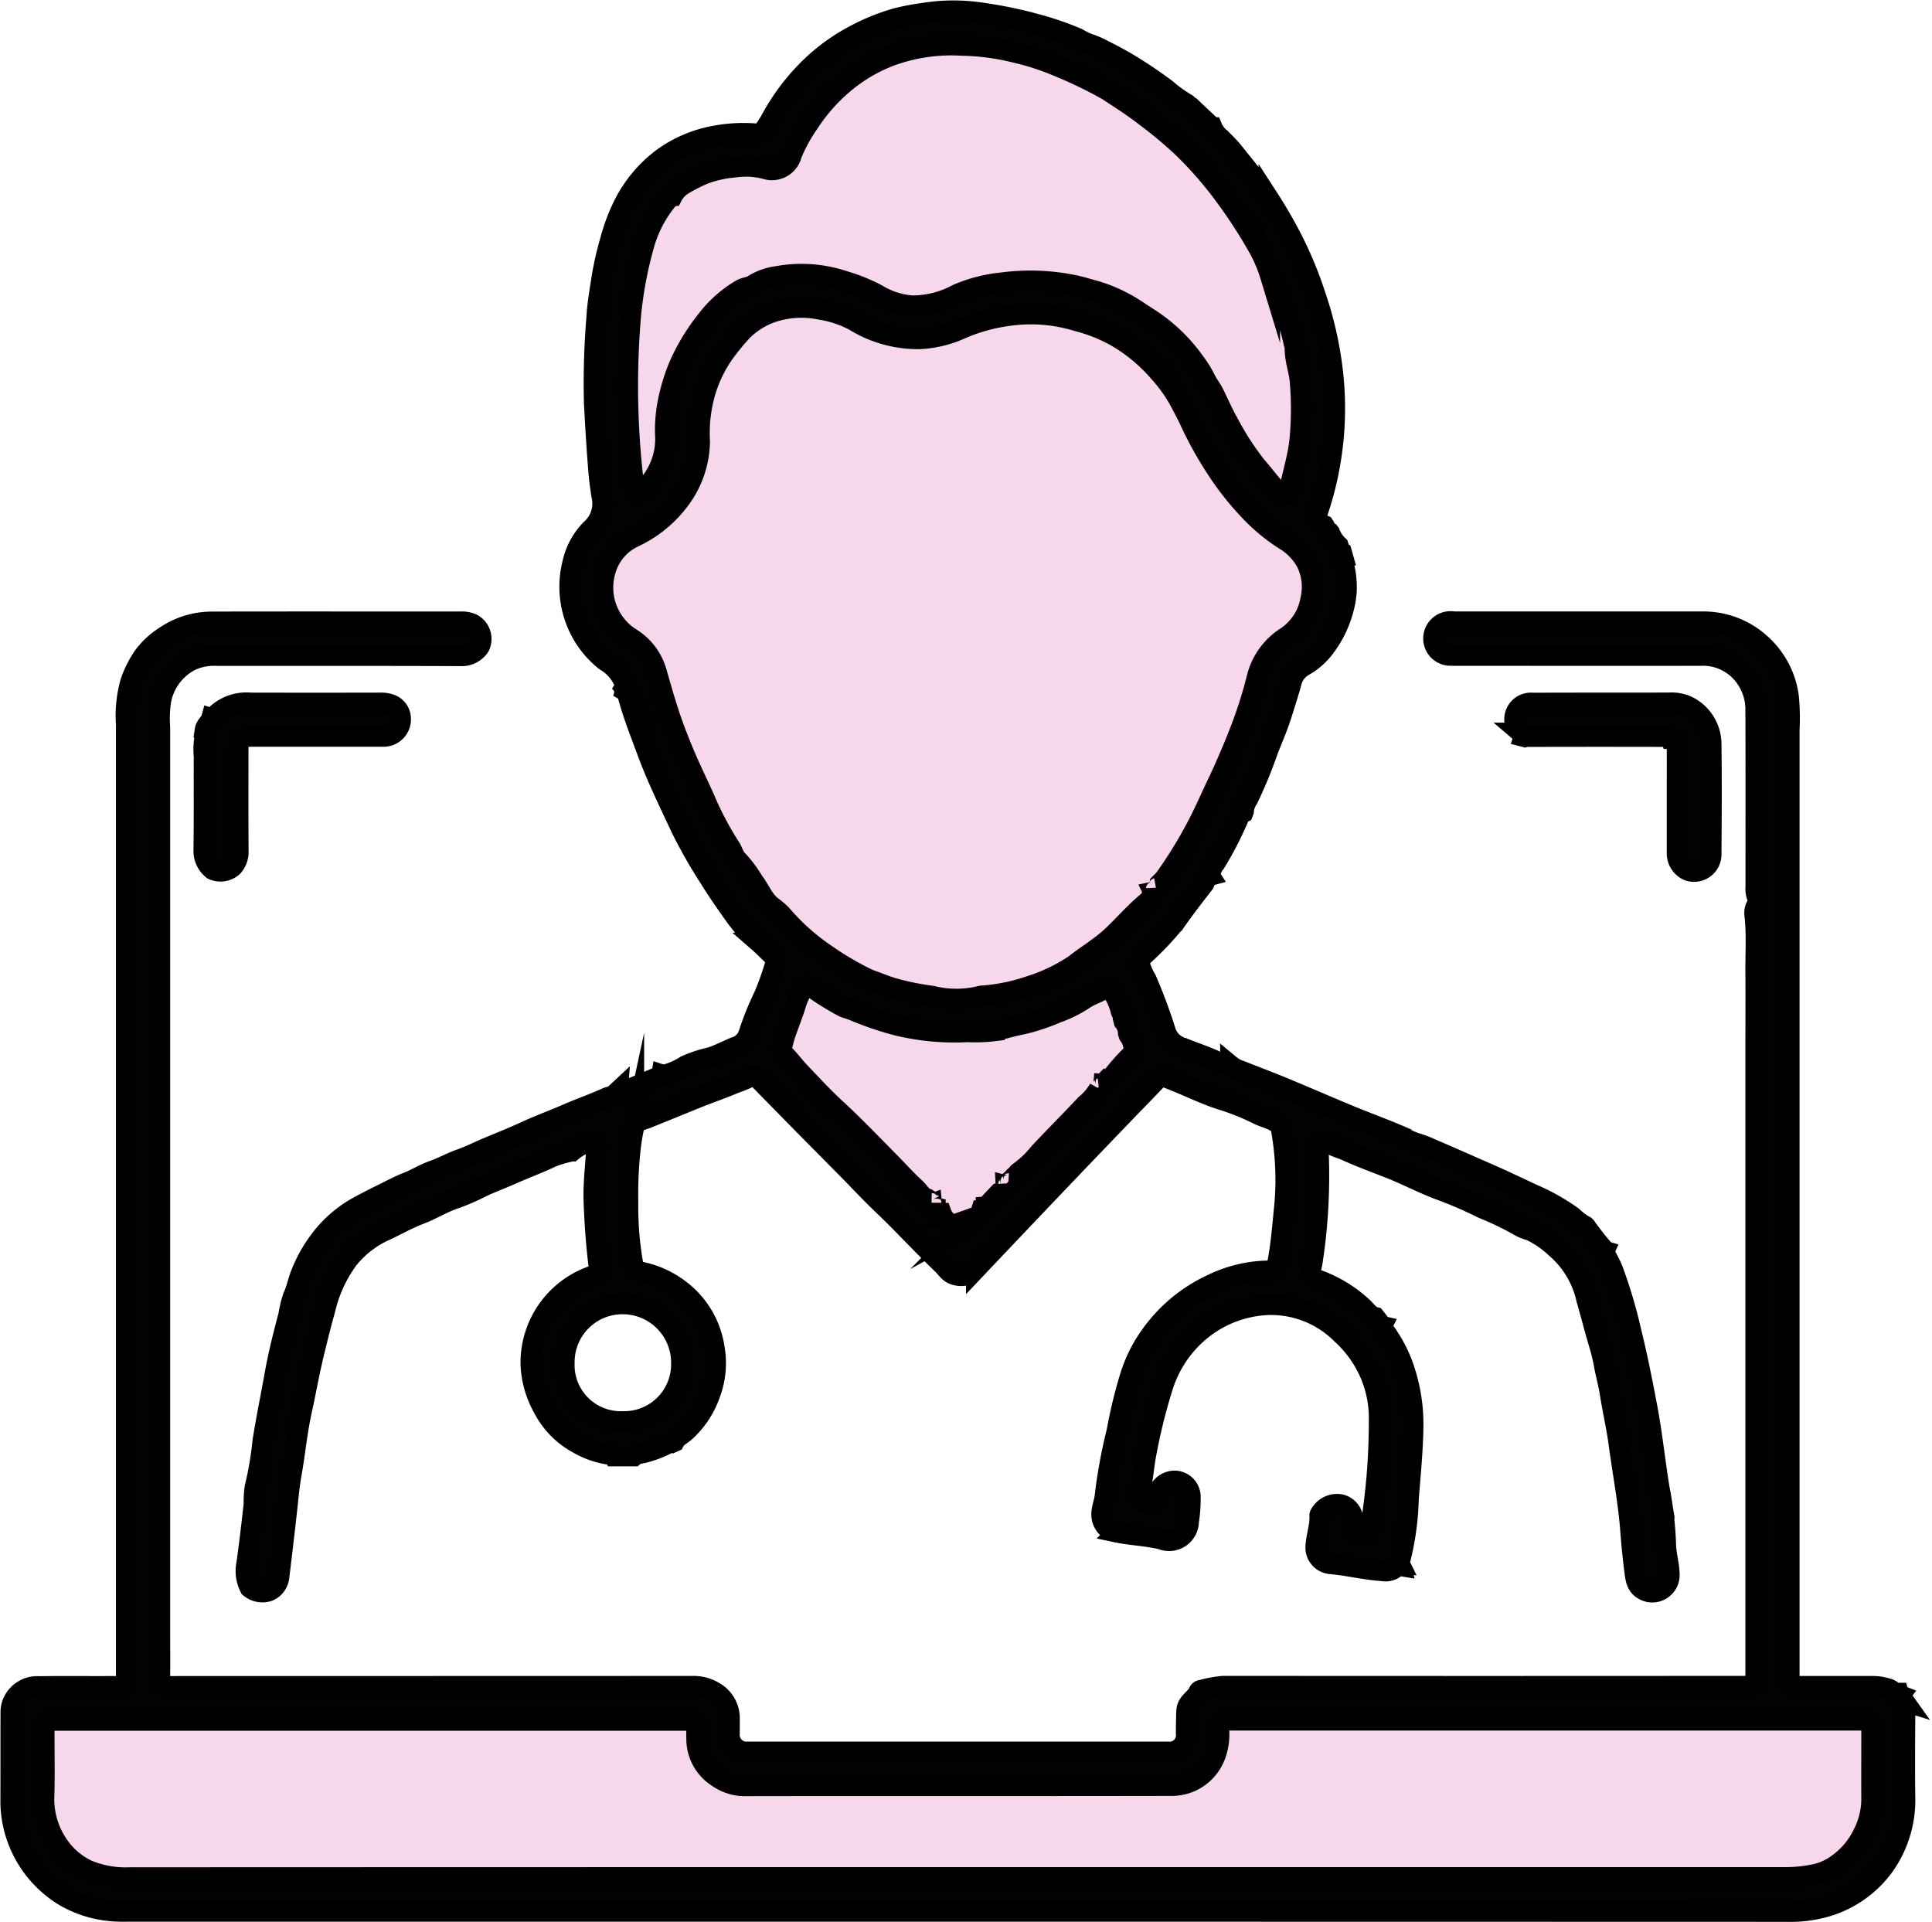
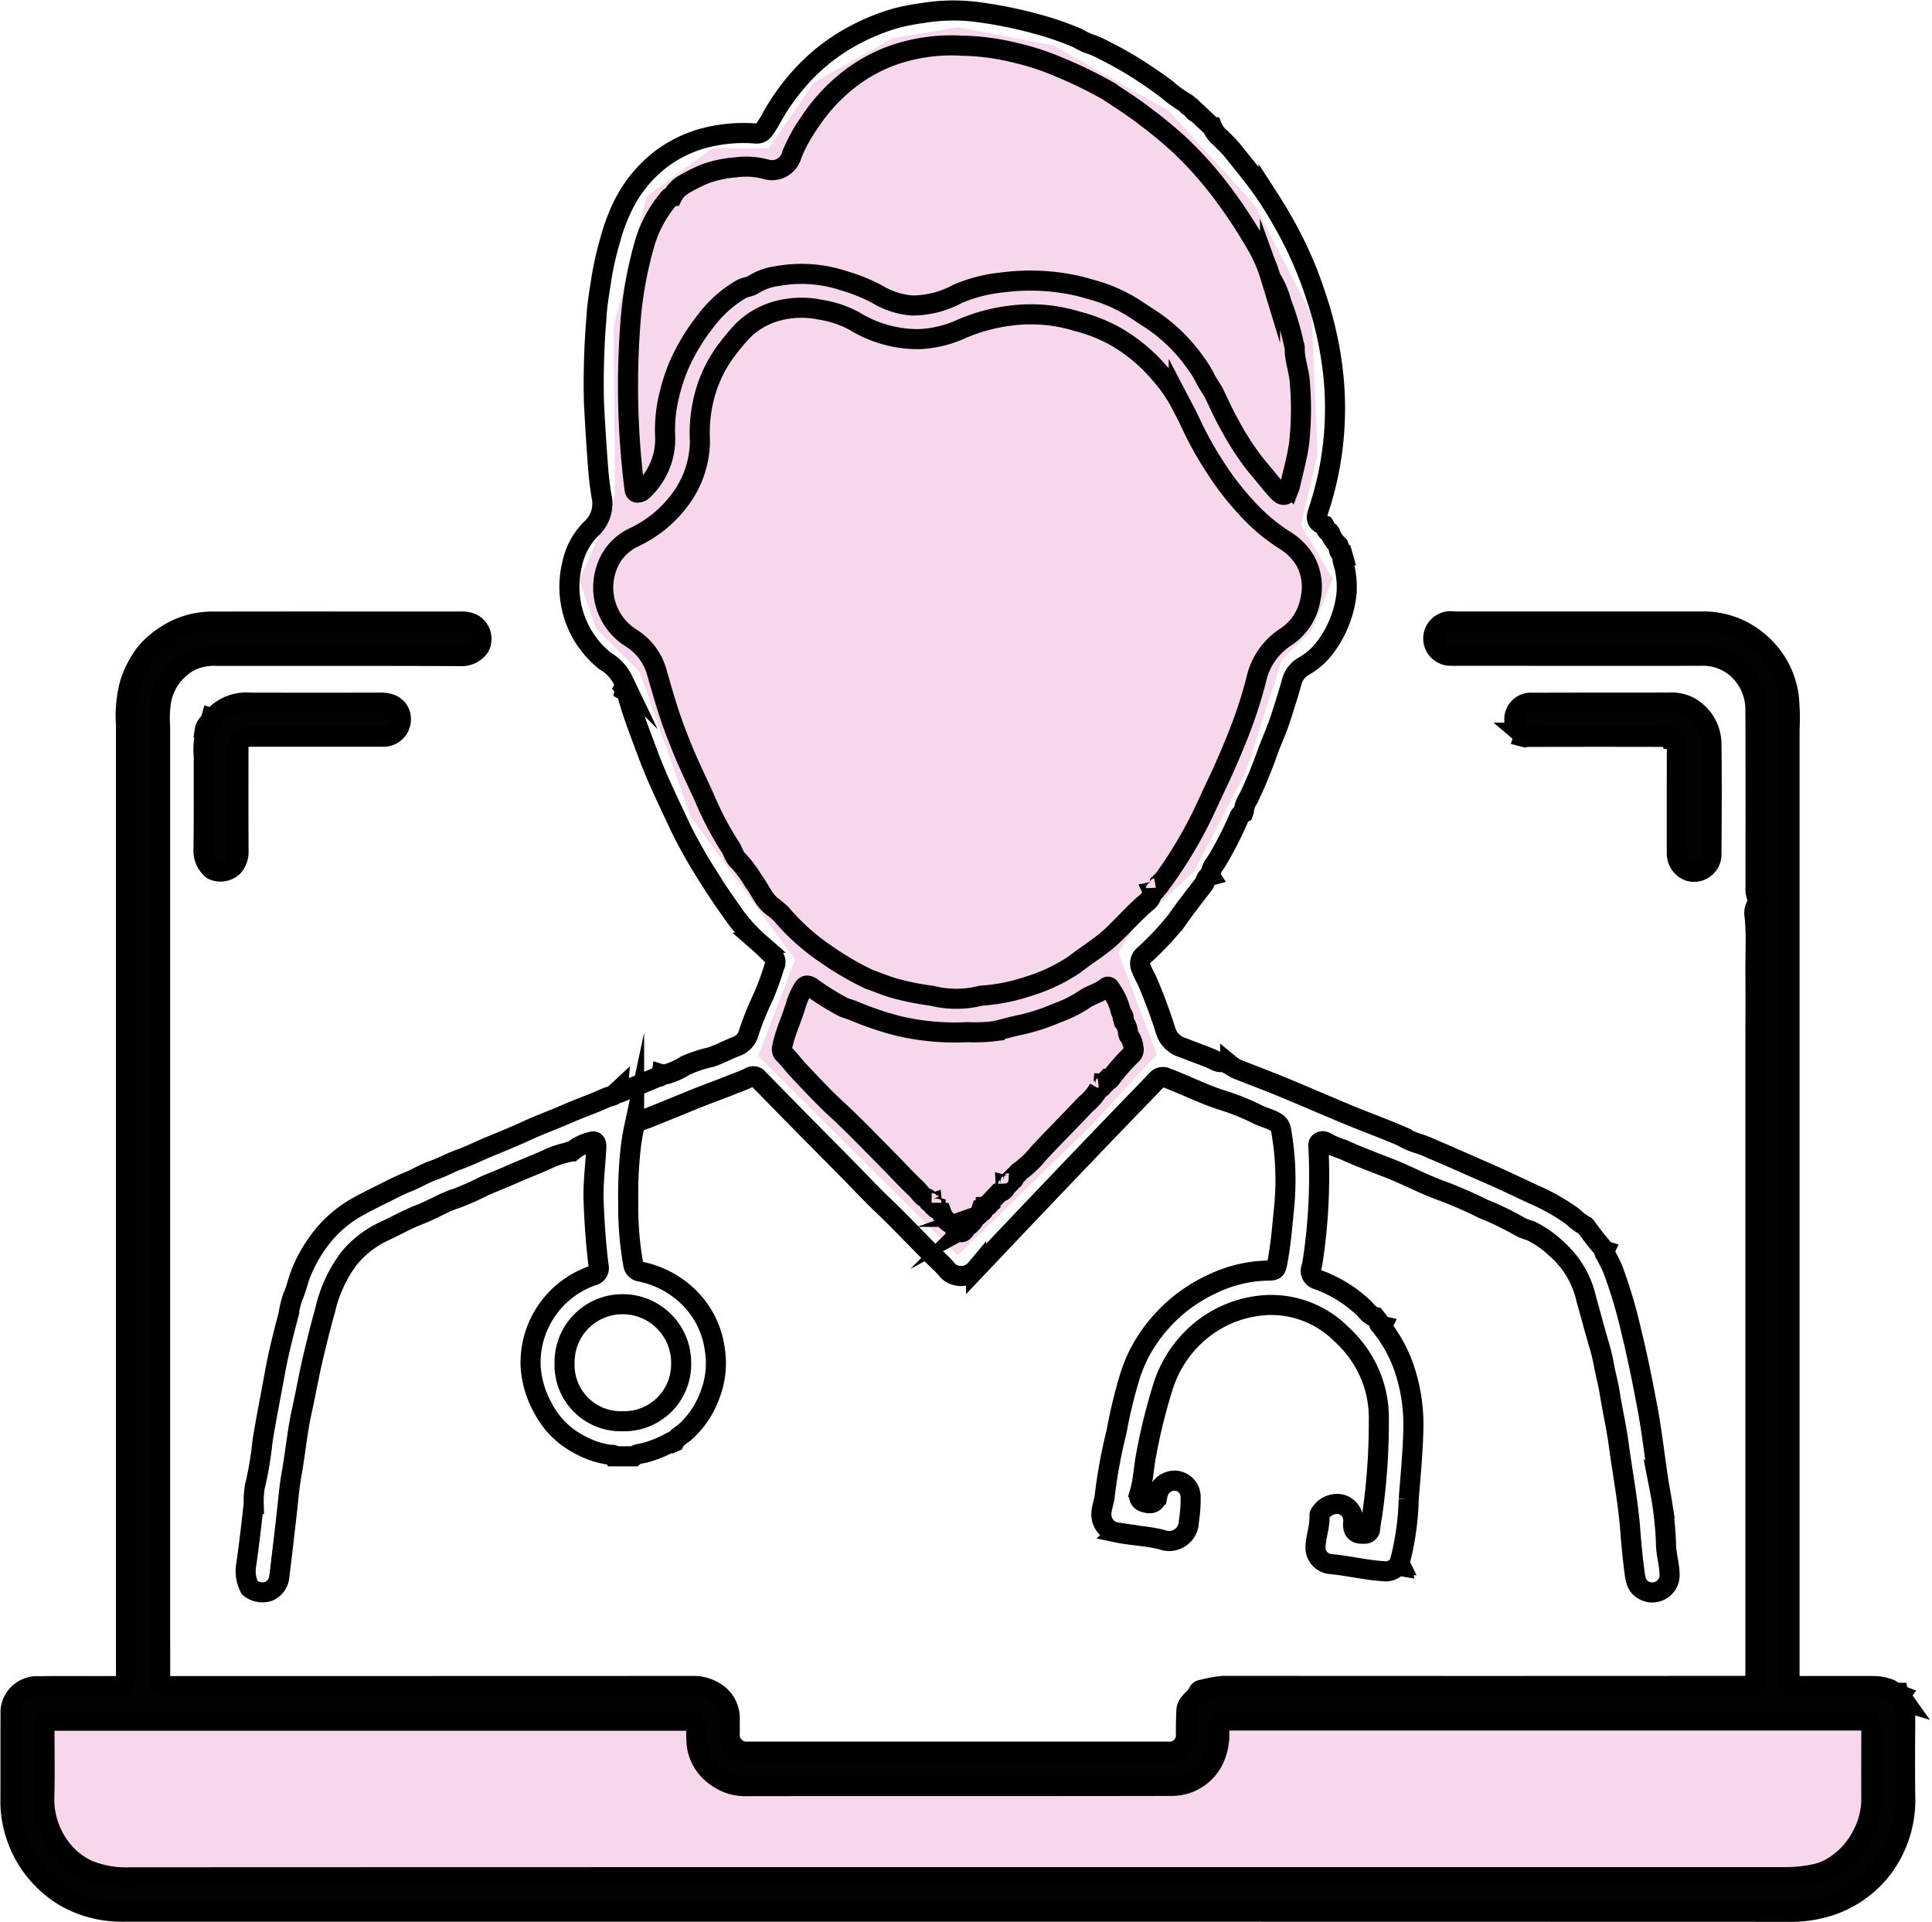
<svg xmlns="http://www.w3.org/2000/svg" width="96.245" height="95.756" viewBox="0 0 96.245 95.756">
  <g transform="translate(0 0)">
    <path d="M1.347,81.744H35.208v1.871l1.218,1.129h22.52l1.318-1.5V81.482l33.718.188-.22,4.925-1,3.262-3.669,1.255h-74.3L4.527,90.954,1.517,88.6Z" transform="translate(0.055 3.315)" fill="#f7d7ec" />
    <path d="M46.588,62.473l-9.955-9.931,1.849-4.794-5.206-7.124-2.535-7.192L28.55,31.24l-.821-2.4,1.206-2.671.574-1.581-.069-8.35,1.644-6.507,3.288-2.4h2.786l2.282-3.288,3.9-2.192,3.243-.548,4.771.905,5.754,3.273,4.246,4.657,2.855,5.48.3,6.917L63.677,26.1l1.586,2.67-1.05,2.6-1.484,1.439-1.782,5.548-2.6,5.009-3,2.8L54.579,47.4,56.5,52.473l-3.219,3.493Z" transform="translate(1.128 0.053)" fill="#f7d7ec" />
    <g transform="translate(0 0)">
      <g>
-         <path d="M32.473,53.5a.057.057,0,0,0,.05-.007.546.546,0,0,0,.329-.047,3.376,3.376,0,0,0,.809-.385,6.2,6.2,0,0,1,1.256-.416c.415-.138.8-.341,1.205-.509a1.03,1.03,0,0,0,.65-.557,15.156,15.156,0,0,1,.794-1.99,14.075,14.075,0,0,0,.528-1.463.455.455,0,0,0-.113-.576c-.219-.2-.416-.413-.64-.608a8.069,8.069,0,0,1-1.264-1.4c-.414-.587-.83-1.175-1.207-1.791a25.3,25.3,0,0,1-1.427-2.5c-.572-1.231-1.176-2.447-1.651-3.724-.338-.913-.7-1.818-.964-2.755-.036-.126-.039-.283-.176-.366a.183.183,0,0,0-.033-.161c.083-.138-.011-.251-.055-.369a2.24,2.24,0,0,0-.9-.972,4.732,4.732,0,0,1-1.632-4.86,3.483,3.483,0,0,1,.914-1.7,1.693,1.693,0,0,0,.536-1.672c-.063-.4-.119-.808-.151-1.212-.093-1.125-.158-2.252-.22-3.379a39.437,39.437,0,0,1,.124-4.295c.035-.672.158-1.337.259-2a15.432,15.432,0,0,1,.416-1.821,9.382,9.382,0,0,1,.6-1.647,6.624,6.624,0,0,1,1.907-2.388A6.315,6.315,0,0,1,34.447,6.9a7.718,7.718,0,0,1,2.7-.273.441.441,0,0,0,.45-.2,5.06,5.06,0,0,0,.353-.563,10.743,10.743,0,0,1,1.969-2.575,9.58,9.58,0,0,1,1.987-1.463A10.54,10.54,0,0,1,44.139.89,10.966,10.966,0,0,1,45.477.63,9.275,9.275,0,0,1,48.366.6a21.551,21.551,0,0,1,2.691.545,15.685,15.685,0,0,1,2.139.728,4.249,4.249,0,0,0,.493.253,4.682,4.682,0,0,1,.848.364c.515.255,1.018.533,1.506.838q.815.509,1.582,1.083a6.494,6.494,0,0,0,1.017.73l.012.011c.028.11.118.143.212.171.021.02.041.041.06.06a.317.317,0,0,0,.234.221l.758.716a1.35,1.35,0,0,0,.418.542c.2.208.416.409.6.635.61.769,1.244,1.516,1.782,2.345a23.414,23.414,0,0,1,1.277,2.23,19.226,19.226,0,0,1,1.062,2.606,18.024,18.024,0,0,1,.8,3.308,16.111,16.111,0,0,1-.682,7.505c-.123.351-.04.514.309.653l.037.057c.054.126.095.262.246.312l.014.018a1.628,1.628,0,0,0,.419.62c.011.033.022.067.032.1a.225.225,0,0,0,.152.3c.009.031.018.062.027.094a.728.728,0,0,0,.053.441,4.512,4.512,0,0,1,.144,1.351,4.71,4.71,0,0,1-.191,1.031,5.4,5.4,0,0,1-.887,1.766,3.4,3.4,0,0,1-1.063.935,1.258,1.258,0,0,0-.584.731c-.1.382-.221.759-.337,1.135-.107.342-.213.685-.335,1.022-.162.451-.359.89-.525,1.337a22.6,22.6,0,0,1-.982,2.376,1.3,1.3,0,0,0-.22.619l-.031.081a.442.442,0,0,0-.219.251,17.3,17.3,0,0,1-1.162,2.251,1.139,1.139,0,0,0-.259.6.022.022,0,0,0-.012.033c-.219.059-.21.287-.317.428-.462.6-.935,1.2-1.369,1.826A14.64,14.64,0,0,1,56.49,47.58a.546.546,0,0,0-.148.56,3.711,3.711,0,0,0,.3.642,26.494,26.494,0,0,1,.958,2.575,1.241,1.241,0,0,0,.853.814c.515.212,1.047.383,1.558.612a.566.566,0,0,0,.43.094c.146-.01.231.127.363.149a1.5,1.5,0,0,0,.51.277c.69.276,1.387.534,2.074.818,1.082.447,2.155.915,3.237,1.365.9.375,1.817.706,2.713,1.092a4.369,4.369,0,0,0,.713.33,5.006,5.006,0,0,1,.791.3c.653.273,1.3.563,1.946.847.471.207.944.409,1.412.622.57.259,1.135.53,1.7.792a10.524,10.524,0,0,1,1.959,1.106,2.964,2.964,0,0,0,.631.47c.014.015.028.028.043.043a13.907,13.907,0,0,0,.91,1.155.025.025,0,0,0,.014.036c-.046.1.03.157.067.231.118.236.251.467.348.712a24.033,24.033,0,0,1,.905,3.043c.316,1.268.569,2.55.811,3.835.254,1.35.39,2.715.615,4.068a17.326,17.326,0,0,1,.311,2.683c0,.536.175,1.049.18,1.582a.862.862,0,0,1-1.26.776c-.4-.2-.442-.566-.489-.923-.088-.673-.155-1.351-.206-2.028-.109-1.466-.391-2.909-.585-4.363-.112-.843-.31-1.674-.44-2.516-.074-.478-.212-.941-.293-1.417a9.365,9.365,0,0,0-.263-1.066c-.213-.724-.4-1.456-.609-2.18a4.681,4.681,0,0,0-1.511-2.547,5.051,5.051,0,0,0-1.277-.884,2.335,2.335,0,0,1-.54-.212,14.714,14.714,0,0,0-1.815-.877,21.189,21.189,0,0,0-2.228-.96c-.828-.313-1.609-.731-2.434-1.054-.769-.3-1.549-.586-2.3-.935a6.258,6.258,0,0,1-.725-.287c-.129-.08-.271-.179-.419-.106s-.1.252-.094.388a28.293,28.293,0,0,1-.286,5.534,2.767,2.767,0,0,1-.068.335.45.45,0,0,0,.315.613A6.558,6.558,0,0,1,67.4,65.084c.2.178.338.43.622.5l.173.222a.225.225,0,0,0,.175.226c-.034.068.022.1.054.146a6.959,6.959,0,0,1,1,1.826,8.741,8.741,0,0,1,.507,3.06c-.02,1.2-.14,2.4-.233,3.595a13.682,13.682,0,0,1-.459,3.189c-.007.025.03.065.047.1a.039.039,0,0,0-.014.043.234.234,0,0,0-.206.068.771.771,0,0,1-.654.186c-.88-.055-1.74-.275-2.618-.352a.827.827,0,0,1-.742-.8c.009-.553.232-1.078.2-1.635a.109.109,0,0,1,.019-.052.976.976,0,0,1,1.058-.486.829.829,0,0,1,.6.923c-.025.42.144.567.57.536a.258.258,0,0,0,.279-.257c.018-.206.054-.412.091-.613a32.24,32.24,0,0,0,.34-4.727,5.559,5.559,0,0,0-.424-2.306,5.746,5.746,0,0,0-1.43-2.025,4.96,4.96,0,0,0-3.644-1.464,5.646,5.646,0,0,0-3.232,1.165,5.879,5.879,0,0,0-2.029,2.928,28.2,28.2,0,0,0-.82,3.309c-.135.665-.15,1.349-.349,2a.324.324,0,0,0,.241.42c.382.137.59.021.667-.375a.865.865,0,0,1,.932-.692.809.809,0,0,1,.713.814,7.352,7.352,0,0,1-.088,1.22.984.984,0,0,1-1.345.9c-.738-.187-1.5-.2-2.242-.356a.9.9,0,0,1-.772-.9c0-.338.153-.646.174-.978a25.811,25.811,0,0,1,.585-3.157,24.309,24.309,0,0,1,.65-2.7,7.248,7.248,0,0,1,.736-1.645,7.968,7.968,0,0,1,1.794-2.027,7.888,7.888,0,0,1,1.613-.986,6.6,6.6,0,0,1,2.739-.653c.39-.006.41-.045.483-.433.161-.849.231-1.707.315-2.564a14.124,14.124,0,0,0-.139-4.017.54.54,0,0,0-.3-.4c-.285-.169-.608-.227-.9-.383a11.885,11.885,0,0,0-1.841-.728c-.906-.3-1.759-.738-2.654-1.071a.4.4,0,0,0-.5.1c-.5.529-1.009,1.047-1.514,1.571q-1.638,1.7-3.273,3.412-2.109,2.212-4.21,4.431a.977.977,0,0,1-1.1.287c-.268-.088-.4-.335-.59-.516C45.442,62,44.5,60.96,43.479,59.992c-.536-.51-1.046-1.056-1.566-1.586-.751-.765-1.508-1.524-2.26-2.286q-1.186-1.205-2.368-2.414a.3.3,0,0,0-.4-.067,7.366,7.366,0,0,1-.757.312c-.677.285-1.375.521-2.054.8-.782.319-1.563.64-2.349.952-.226.09-.548.135-.616.443a10.885,10.885,0,0,0-.185,1.174,21.282,21.282,0,0,0-.106,2.588,16.233,16.233,0,0,0,.245,3.028.419.419,0,0,0,.367.391,4.742,4.742,0,0,1,1.947.881,4.469,4.469,0,0,1,1.747,2.95,4.368,4.368,0,0,1-.24,2.322,4.551,4.551,0,0,1-1.253,1.851c-.176.149-.4.251-.513.471l-.078.035c-.025-.011-.059-.04-.072-.031a5.627,5.627,0,0,1-1.295.533c-.188.06-.407.045-.57.185l-.969,0c-.047-.107-.147-.065-.223-.073a4.406,4.406,0,0,1-1.615-.561,4.194,4.194,0,0,1-1.715-1.749A4.847,4.847,0,0,1,25.953,68a4.59,4.59,0,0,1,3.081-4.472.385.385,0,0,0,.307-.483c-.133-1.073-.209-2.15-.248-3.23-.032-.894.09-1.78.133-2.669.009-.185-.025-.37-.25-.287a2.2,2.2,0,0,0-.939.462.265.265,0,0,0-.188.05,5.62,5.62,0,0,0-.847.258c-.654.314-1.335.563-2,.859-.449.2-.907.375-1.358.572a13.072,13.072,0,0,1-1.379.613c-.642.2-1.2.565-1.82.8s-1.191.567-1.79.843a4.923,4.923,0,0,0-1.769,1.38,6.794,6.794,0,0,0-1.162,2.531c-.206.724-.385,1.457-.563,2.19-.228.938-.392,1.888-.6,2.83-.232,1.045-.327,2.116-.516,3.171-.106.586-.156,1.2-.223,1.8-.122,1.1-.253,2.2-.386,3.3a.881.881,0,0,1-.532.733.989.989,0,0,1-.943-.178,1.8,1.8,0,0,1-.169-1.176c.143-.994.255-1.992.368-2.99a4.839,4.839,0,0,1,.051-.849,16.834,16.834,0,0,0,.388-2.292c.182-1.129.41-2.249.612-3.374.175-.973.42-1.935.674-2.891a5.6,5.6,0,0,1,.222-.922c.186-.4.258-.829.429-1.232a7.159,7.159,0,0,1,.836-1.5,6.027,6.027,0,0,1,1.872-1.7c.418-.235.842-.452,1.271-.662s.846-.44,1.288-.612.85-.434,1.306-.593.866-.394,1.319-.555c.5-.176.969-.419,1.458-.62.629-.259,1.26-.515,1.877-.8.651-.3,1.322-.541,1.975-.827s1.339-.522,1.993-.82c.168-.077.4-.067.507-.262l.06-.056c-.005.062.03.095.083.074.617-.25,1.234-.5,1.847-.761.083-.036.219-.026.24-.163m17.275,5.424c.1.007.128-.04.1-.13l.059-.058c.1.03.143-.006.114-.11.06-.108.214-.126.248-.259a4.922,4.922,0,0,0,1.007-.953c.764-.82,1.561-1.608,2.325-2.427a2.7,2.7,0,0,0,.661-.782l-.012-.016.015.014a.254.254,0,0,0,.223-.231c.1.007.128-.041.1-.13l.055-.057c.134.048.193-.063.248-.138a9.445,9.445,0,0,1,1.008-1.14.359.359,0,0,0,.086-.346,1.22,1.22,0,0,0-.234-.606c-.011-.035-.024-.071-.036-.106a.951.951,0,0,0-.211-.575l-.028-.105c.084-.19-.121-.3-.135-.465a3.223,3.223,0,0,0-.5-1.06c-.033-.072-.111-.16-.205-.082-.333.279-.77.367-1.118.613a6.024,6.024,0,0,1-1.34.664,10,10,0,0,1-1.756.58c-.453.084-.895.225-1.346.325a8.023,8.023,0,0,1-1.36.051,12.236,12.236,0,0,1-3.429-.306,15.662,15.662,0,0,1-2.249-.76c-.167-.068-.341-.112-.508-.18a13.5,13.5,0,0,1-1.6-1c-.219-.127-.3-.079-.406.085a3.572,3.572,0,0,0-.359.82c-.2.663-.5,1.294-.655,1.97-.039.165-.081.318.053.449.292.284.53.618.809.91.594.62,1.174,1.254,1.808,1.836.479.439.944.9,1.4,1.358.43.44.866.878,1.3,1.321s.823.874,1.264,1.28c.187.171.3.432.571.508l.012.008c.022.106.063.195.19.2a.022.022,0,0,0,.029.021.24.24,0,0,0,.185.211l0,.008c0,.052.023.067.07.044l.222.224a.974.974,0,0,0,.569.584l.044.056c-.01.1.036.133.13.108l.1.119c.139.163.265.112.392-.16l0,0a1.022,1.022,0,0,0,.453-.5l.015-.014a.4.4,0,0,0,.247-.253h0c.164.033.138-.129.2-.2l.055-.053a.184.184,0,0,0,.174-.176l.493-.521c.169-.068.336-.137.325-.365h0c.087.023.133-.005.128-.1l-.012-.011Zm7.359-14.7c.127-.023.162-.118.179-.227l.05-.05c.018,0,.045,0,.052-.008a22.021,22.021,0,0,0,1.723-2.754c.358-.669.658-1.367.984-2.051.41-.858.785-1.725,1.133-2.608a22.1,22.1,0,0,0,.887-2.746,3.378,3.378,0,0,1,1.424-2.046,2.812,2.812,0,0,0,1.264-1.91,2.734,2.734,0,0,0-.229-1.855,2.985,2.985,0,0,0-1.084-1.1,9.309,9.309,0,0,1-1.833-1.549A14.194,14.194,0,0,1,60.085,23.3,17.941,17.941,0,0,1,58.807,21c-.174-.376-.374-.74-.565-1.106a7.771,7.771,0,0,0-1-1.378,8.349,8.349,0,0,0-2.076-1.734,7.914,7.914,0,0,0-1.991-.8,7.819,7.819,0,0,0-3.233-.289,8.864,8.864,0,0,0-2.542.679,5.646,5.646,0,0,1-2.08.5,6.036,6.036,0,0,1-3.238-.9,5.313,5.313,0,0,0-1.708-.568,4.615,4.615,0,0,0-2.409.149,3.917,3.917,0,0,0-1.422.883,11.877,11.877,0,0,0-.844,1.007,6.609,6.609,0,0,0-1.018,2.023,7.27,7.27,0,0,0-.291,2.5,4.959,4.959,0,0,1-1.035,2.961,6.032,6.032,0,0,1-2.266,1.824,2.6,2.6,0,0,0-1.356,1.532A2.966,2.966,0,0,0,30.9,31.722a2.955,2.955,0,0,1,1.319,1.667c.237.826.469,1.653.749,2.465.173.5.368.992.567,1.48.33.805.715,1.587,1.075,2.38a15.859,15.859,0,0,0,1.284,2.45c.156.228.2.515.42.7a6.249,6.249,0,0,1,.753,1.018c.327.42.5.954.957,1.278a3.825,3.825,0,0,1,.431.369,10.884,10.884,0,0,0,2.2,1.971,15,15,0,0,0,2.154,1.26c.437.148.861.34,1.305.459a13.578,13.578,0,0,0,1.834.365,5.009,5.009,0,0,0,2.426,0,.376.376,0,0,1,.085-.01A9.376,9.376,0,0,0,50.79,49.1a8.575,8.575,0,0,0,2.258-1.075c.615-.484,1.295-.881,1.871-1.421s1.106-1.16,1.723-1.676a.8.8,0,0,0,.287-.492.022.022,0,0,0,.017-.031c.1-.025.171-.069.16-.186M33.019,9.764c-.125.014-.188.114-.257.2a6.1,6.1,0,0,0-1.146,2.21,19.493,19.493,0,0,0-.7,4.027,41.019,41.019,0,0,0,.2,8.023c.014.11.016.267.131.293a.393.393,0,0,0,.328-.14,3.506,3.506,0,0,0,1.085-2.588,7.176,7.176,0,0,1,.183-2.053,9.573,9.573,0,0,1,.475-1.5,10.2,10.2,0,0,1,1.377-2.291,5.967,5.967,0,0,1,1.743-1.556c.2-.111.442-.117.619-.238a2.969,2.969,0,0,1,1.179-.417,6.686,6.686,0,0,1,3.333.234,8.739,8.739,0,0,1,1.645.664,3.945,3.945,0,0,0,1.722.564,4.709,4.709,0,0,0,2.281-.575,7.542,7.542,0,0,1,2.217-.57,10.742,10.742,0,0,1,3.641.138c.336.071.658.177.987.264a7.375,7.375,0,0,1,1.465.6c.444.227.844.533,1.265.792A8.311,8.311,0,0,1,59.039,18a5.367,5.367,0,0,1,.546.88c.12.24.3.465.424.716.262.534.5,1.084.8,1.6a13.435,13.435,0,0,0,1.328,2.022c.333.385.642.791.981,1.169s.487.323.657-.181a.2.2,0,0,0,.008-.027c.156-.708.362-1.409.457-2.126a16.017,16.017,0,0,0,.036-3.014C64.241,18.448,64,17.9,64.02,17.3a.641.641,0,0,0-.04-.164,13.68,13.68,0,0,0-.623-2.084,4.267,4.267,0,0,0-.519-1.209l-.048-.132a7.107,7.107,0,0,0-.7-1.578,24.389,24.389,0,0,0-1.51-2.316,18.83,18.83,0,0,0-2.252-2.577A22.084,22.084,0,0,0,56.593,5.8c-.612-.477-1.259-.89-1.9-1.309a21.458,21.458,0,0,0-2.4-1.166,12.883,12.883,0,0,0-2.178-.714,11.842,11.842,0,0,0-2.663-.355,8.838,8.838,0,0,0-3.55.512,8,8,0,0,0-2.35,1.384A8.846,8.846,0,0,0,39.834,6.1a7.881,7.881,0,0,0-.866,1.581,1.02,1.02,0,0,1-1.3.727,3.816,3.816,0,0,0-1.5-.092,5.725,5.725,0,0,0-1.548.333,8.623,8.623,0,0,0-1.08.548,1.453,1.453,0,0,0-.528.566m-2.45,55.184a2.885,2.885,0,0,0-2.923,2.92,2.8,2.8,0,0,0,2.891,2.909,2.836,2.836,0,0,0,2.916-2.867,2.914,2.914,0,0,0-2.884-2.962" transform="translate(0.479 0.021)" fill="#020202" />
        <path d="M32.473,53.5a.057.057,0,0,0,.05-.007.546.546,0,0,0,.329-.047,3.376,3.376,0,0,0,.809-.385,6.2,6.2,0,0,1,1.256-.416c.415-.138.8-.341,1.205-.509a1.03,1.03,0,0,0,.65-.557,15.156,15.156,0,0,1,.794-1.99,14.075,14.075,0,0,0,.528-1.463.455.455,0,0,0-.113-.576c-.219-.2-.416-.413-.64-.608a8.069,8.069,0,0,1-1.264-1.4c-.414-.587-.83-1.175-1.207-1.791a25.3,25.3,0,0,1-1.427-2.5c-.572-1.231-1.176-2.447-1.651-3.724-.338-.913-.7-1.818-.964-2.755-.036-.126-.039-.283-.176-.366a.183.183,0,0,0-.033-.161c.083-.138-.011-.251-.055-.369a2.24,2.24,0,0,0-.9-.972,4.732,4.732,0,0,1-1.632-4.86,3.483,3.483,0,0,1,.914-1.7,1.693,1.693,0,0,0,.536-1.672c-.063-.4-.119-.808-.151-1.212-.093-1.125-.158-2.252-.22-3.379a39.437,39.437,0,0,1,.124-4.295c.035-.672.158-1.337.259-2a15.432,15.432,0,0,1,.416-1.821,9.382,9.382,0,0,1,.6-1.647,6.624,6.624,0,0,1,1.907-2.388A6.315,6.315,0,0,1,34.447,6.9a7.718,7.718,0,0,1,2.7-.273.441.441,0,0,0,.45-.2,5.06,5.06,0,0,0,.353-.563,10.743,10.743,0,0,1,1.969-2.575,9.58,9.58,0,0,1,1.987-1.463A10.54,10.54,0,0,1,44.139.89,10.966,10.966,0,0,1,45.477.63,9.275,9.275,0,0,1,48.366.6a21.551,21.551,0,0,1,2.691.545,15.685,15.685,0,0,1,2.139.728,4.249,4.249,0,0,0,.493.253,4.682,4.682,0,0,1,.848.364c.515.255,1.018.533,1.506.838q.815.509,1.582,1.083a6.494,6.494,0,0,0,1.017.73l.012.011c.028.11.118.143.212.171.021.02.041.041.06.06a.317.317,0,0,0,.234.221l.758.716a1.35,1.35,0,0,0,.418.542c.2.208.416.409.6.635.61.769,1.244,1.516,1.782,2.345a23.414,23.414,0,0,1,1.277,2.23,19.226,19.226,0,0,1,1.062,2.606,18.024,18.024,0,0,1,.8,3.308,16.111,16.111,0,0,1-.682,7.505c-.123.351-.04.514.309.653l.037.057c.054.126.095.262.246.312l.014.018a1.628,1.628,0,0,0,.419.62c.011.033.022.067.032.1a.225.225,0,0,0,.152.3c.009.031.018.062.027.094a.728.728,0,0,0,.053.441,4.512,4.512,0,0,1,.144,1.351,4.71,4.71,0,0,1-.191,1.031,5.4,5.4,0,0,1-.887,1.766,3.4,3.4,0,0,1-1.063.935,1.258,1.258,0,0,0-.584.731c-.1.382-.221.759-.337,1.135-.107.342-.213.685-.335,1.022-.162.451-.359.89-.525,1.337a22.6,22.6,0,0,1-.982,2.376,1.3,1.3,0,0,0-.22.619l-.031.081a.442.442,0,0,0-.219.251,17.3,17.3,0,0,1-1.162,2.251,1.139,1.139,0,0,0-.259.6.022.022,0,0,0-.012.033c-.219.059-.21.287-.317.428-.462.6-.935,1.2-1.369,1.826A14.64,14.64,0,0,1,56.49,47.58a.546.546,0,0,0-.148.56,3.711,3.711,0,0,0,.3.642,26.494,26.494,0,0,1,.958,2.575,1.241,1.241,0,0,0,.853.814c.515.212,1.047.383,1.558.612a.566.566,0,0,0,.43.094c.146-.01.231.127.363.149a1.5,1.5,0,0,0,.51.277c.69.276,1.387.534,2.074.818,1.082.447,2.155.915,3.237,1.365.9.375,1.817.706,2.713,1.092a4.369,4.369,0,0,0,.713.33,5.006,5.006,0,0,1,.791.3c.653.273,1.3.563,1.946.847.471.207.944.409,1.412.622.57.259,1.135.53,1.7.792a10.524,10.524,0,0,1,1.959,1.106,2.964,2.964,0,0,0,.631.47c.014.015.028.028.043.043a13.907,13.907,0,0,0,.91,1.155.025.025,0,0,0,.014.036c-.046.1.03.157.067.231.118.236.251.467.348.712a24.033,24.033,0,0,1,.905,3.043c.316,1.268.569,2.55.811,3.835.254,1.35.39,2.715.615,4.068a17.326,17.326,0,0,1,.311,2.683c0,.536.175,1.049.18,1.582a.862.862,0,0,1-1.26.776c-.4-.2-.442-.566-.489-.923-.088-.673-.155-1.351-.206-2.028-.109-1.466-.391-2.909-.585-4.363-.112-.843-.31-1.674-.44-2.516-.074-.478-.212-.941-.293-1.417a9.365,9.365,0,0,0-.263-1.066c-.213-.724-.4-1.456-.609-2.18a4.681,4.681,0,0,0-1.511-2.547,5.051,5.051,0,0,0-1.277-.884,2.335,2.335,0,0,1-.54-.212,14.714,14.714,0,0,0-1.815-.877,21.189,21.189,0,0,0-2.228-.96c-.828-.313-1.609-.731-2.434-1.054-.769-.3-1.549-.586-2.3-.935a6.258,6.258,0,0,1-.725-.287c-.129-.08-.271-.179-.419-.106s-.1.252-.094.388a28.293,28.293,0,0,1-.286,5.534,2.767,2.767,0,0,1-.068.335.45.45,0,0,0,.315.613A6.558,6.558,0,0,1,67.4,65.084c.2.178.338.43.622.5l.173.222a.225.225,0,0,0,.175.226c-.034.068.022.1.054.146a6.959,6.959,0,0,1,1,1.826,8.741,8.741,0,0,1,.507,3.06c-.02,1.2-.14,2.4-.233,3.595a13.682,13.682,0,0,1-.459,3.189c-.007.025.03.065.047.1a.039.039,0,0,0-.014.043.234.234,0,0,0-.206.068.771.771,0,0,1-.654.186c-.88-.055-1.74-.275-2.618-.352a.827.827,0,0,1-.742-.8c.009-.553.232-1.078.2-1.635a.109.109,0,0,1,.019-.052.976.976,0,0,1,1.058-.486.829.829,0,0,1,.6.923c-.025.42.144.567.57.536a.258.258,0,0,0,.279-.257c.018-.206.054-.412.091-.613a32.24,32.24,0,0,0,.34-4.727,5.559,5.559,0,0,0-.424-2.306,5.746,5.746,0,0,0-1.43-2.025,4.96,4.96,0,0,0-3.644-1.464,5.646,5.646,0,0,0-3.232,1.165,5.879,5.879,0,0,0-2.029,2.928,28.2,28.2,0,0,0-.82,3.309c-.135.665-.15,1.349-.349,2a.324.324,0,0,0,.241.42c.382.137.59.021.667-.375a.865.865,0,0,1,.932-.692.809.809,0,0,1,.713.814,7.352,7.352,0,0,1-.088,1.22.984.984,0,0,1-1.345.9c-.738-.187-1.5-.2-2.242-.356a.9.9,0,0,1-.772-.9c0-.338.153-.646.174-.978a25.811,25.811,0,0,1,.585-3.157,24.309,24.309,0,0,1,.65-2.7,7.248,7.248,0,0,1,.736-1.645,7.968,7.968,0,0,1,1.794-2.027,7.888,7.888,0,0,1,1.613-.986,6.6,6.6,0,0,1,2.739-.653c.39-.006.41-.045.483-.433.161-.849.231-1.707.315-2.564a14.124,14.124,0,0,0-.139-4.017.54.54,0,0,0-.3-.4c-.285-.169-.608-.227-.9-.383a11.885,11.885,0,0,0-1.841-.728c-.906-.3-1.759-.738-2.654-1.071a.4.4,0,0,0-.5.1c-.5.529-1.009,1.047-1.514,1.571q-1.638,1.7-3.273,3.412-2.109,2.212-4.21,4.431a.977.977,0,0,1-1.1.287c-.268-.088-.4-.335-.59-.516C45.442,62,44.5,60.96,43.479,59.992c-.536-.51-1.046-1.056-1.566-1.586-.751-.765-1.508-1.524-2.26-2.286q-1.186-1.205-2.368-2.414a.3.3,0,0,0-.4-.067,7.366,7.366,0,0,1-.757.312c-.677.285-1.375.521-2.054.8-.782.319-1.563.64-2.349.952-.226.09-.548.135-.616.443a10.885,10.885,0,0,0-.185,1.174,21.282,21.282,0,0,0-.106,2.588,16.233,16.233,0,0,0,.245,3.028.419.419,0,0,0,.367.391,4.742,4.742,0,0,1,1.947.881,4.469,4.469,0,0,1,1.747,2.95,4.368,4.368,0,0,1-.24,2.322,4.551,4.551,0,0,1-1.253,1.851c-.176.149-.4.251-.513.471l-.078.035c-.025-.011-.059-.04-.072-.031a5.627,5.627,0,0,1-1.295.533c-.188.06-.407.045-.57.185l-.969,0c-.047-.107-.147-.065-.223-.073a4.406,4.406,0,0,1-1.615-.561,4.194,4.194,0,0,1-1.715-1.749A4.847,4.847,0,0,1,25.953,68a4.59,4.59,0,0,1,3.081-4.472.385.385,0,0,0,.307-.483c-.133-1.073-.209-2.15-.248-3.23-.032-.894.09-1.78.133-2.669.009-.185-.025-.37-.25-.287a2.2,2.2,0,0,0-.939.462.265.265,0,0,0-.188.05,5.62,5.62,0,0,0-.847.258c-.654.314-1.335.563-2,.859-.449.2-.907.375-1.358.572a13.072,13.072,0,0,1-1.379.613c-.642.2-1.2.565-1.82.8s-1.191.567-1.79.843a4.923,4.923,0,0,0-1.769,1.38,6.794,6.794,0,0,0-1.162,2.531c-.206.724-.385,1.457-.563,2.19-.228.938-.392,1.888-.6,2.83-.232,1.045-.327,2.116-.516,3.171-.106.586-.156,1.2-.223,1.8-.122,1.1-.253,2.2-.386,3.3a.881.881,0,0,1-.532.733.989.989,0,0,1-.943-.178,1.8,1.8,0,0,1-.169-1.176c.143-.994.255-1.992.368-2.99a4.839,4.839,0,0,1,.051-.849,16.834,16.834,0,0,0,.388-2.292c.182-1.129.41-2.249.612-3.374.175-.973.42-1.935.674-2.891a5.6,5.6,0,0,1,.222-.922c.186-.4.258-.829.429-1.232a7.159,7.159,0,0,1,.836-1.5,6.027,6.027,0,0,1,1.872-1.7c.418-.235.842-.452,1.271-.662s.846-.44,1.288-.612.85-.434,1.306-.593.866-.394,1.319-.555c.5-.176.969-.419,1.458-.62.629-.259,1.26-.515,1.877-.8.651-.3,1.322-.541,1.975-.827s1.339-.522,1.993-.82c.168-.077.4-.067.507-.262l.06-.056c-.005.062.03.095.083.074.617-.25,1.234-.5,1.847-.761C32.315,53.624,32.451,53.634,32.473,53.5Zm17.275,5.424c.1.007.128-.04.1-.13l.059-.058c.1.03.143-.006.114-.11.06-.108.214-.126.248-.259a4.922,4.922,0,0,0,1.007-.953c.764-.82,1.561-1.608,2.325-2.427a2.7,2.7,0,0,0,.661-.782l-.012-.016.015.014a.254.254,0,0,0,.223-.231c.1.007.128-.041.1-.13l.055-.057c.134.048.193-.063.248-.138a9.445,9.445,0,0,1,1.008-1.14.359.359,0,0,0,.086-.346,1.22,1.22,0,0,0-.234-.606c-.011-.035-.024-.071-.036-.106a.951.951,0,0,0-.211-.575l-.028-.105c.084-.19-.121-.3-.135-.465a3.223,3.223,0,0,0-.5-1.06c-.033-.072-.111-.16-.205-.082-.333.279-.77.367-1.118.613a6.024,6.024,0,0,1-1.34.664,10,10,0,0,1-1.756.58c-.453.084-.895.225-1.346.325a8.023,8.023,0,0,1-1.36.051,12.236,12.236,0,0,1-3.429-.306,15.662,15.662,0,0,1-2.249-.76c-.167-.068-.341-.112-.508-.18a13.5,13.5,0,0,1-1.6-1c-.219-.127-.3-.079-.406.085a3.572,3.572,0,0,0-.359.82c-.2.663-.5,1.294-.655,1.97-.039.165-.081.318.053.449.292.284.53.618.809.91.594.62,1.174,1.254,1.808,1.836.479.439.944.9,1.4,1.358.43.44.866.878,1.3,1.321s.823.874,1.264,1.28c.187.171.3.432.571.508l.012.008c.022.106.063.195.19.2a.022.022,0,0,0,.029.021.24.24,0,0,0,.185.211l0,.008c0,.052.023.067.07.044l.222.224a.974.974,0,0,0,.569.584l.044.056c-.01.1.036.133.13.108l.1.119c.139.163.265.112.392-.16l0,0a1.022,1.022,0,0,0,.453-.5l.015-.014a.4.4,0,0,0,.247-.253h0c.164.033.138-.129.2-.2l.055-.053a.184.184,0,0,0,.174-.176l.493-.521c.169-.068.336-.137.325-.365h0c.087.023.133-.005.128-.1l-.012-.011Zm7.359-14.7c.127-.023.162-.118.179-.227l.05-.05c.018,0,.045,0,.052-.008a22.021,22.021,0,0,0,1.723-2.754c.358-.669.658-1.367.984-2.051.41-.858.785-1.725,1.133-2.608a22.1,22.1,0,0,0,.887-2.746,3.378,3.378,0,0,1,1.424-2.046,2.812,2.812,0,0,0,1.264-1.91,2.734,2.734,0,0,0-.229-1.855,2.985,2.985,0,0,0-1.084-1.1,9.309,9.309,0,0,1-1.833-1.549A14.194,14.194,0,0,1,60.085,23.3,17.941,17.941,0,0,1,58.807,21c-.174-.376-.374-.74-.565-1.106a7.771,7.771,0,0,0-1-1.378,8.349,8.349,0,0,0-2.076-1.734,7.914,7.914,0,0,0-1.991-.8,7.819,7.819,0,0,0-3.233-.289,8.864,8.864,0,0,0-2.542.679,5.646,5.646,0,0,1-2.08.5,6.036,6.036,0,0,1-3.238-.9,5.313,5.313,0,0,0-1.708-.568,4.615,4.615,0,0,0-2.409.149,3.917,3.917,0,0,0-1.422.883,11.877,11.877,0,0,0-.844,1.007,6.609,6.609,0,0,0-1.018,2.023,7.27,7.27,0,0,0-.291,2.5,4.959,4.959,0,0,1-1.035,2.961,6.032,6.032,0,0,1-2.266,1.824,2.6,2.6,0,0,0-1.356,1.532A2.966,2.966,0,0,0,30.9,31.722a2.955,2.955,0,0,1,1.319,1.667c.237.826.469,1.653.749,2.465.173.5.368.992.567,1.48.33.805.715,1.587,1.075,2.38a15.859,15.859,0,0,0,1.284,2.45c.156.228.2.515.42.7a6.249,6.249,0,0,1,.753,1.018c.327.42.5.954.957,1.278a3.825,3.825,0,0,1,.431.369,10.884,10.884,0,0,0,2.2,1.971,15,15,0,0,0,2.154,1.26c.437.148.861.34,1.305.459a13.578,13.578,0,0,0,1.834.365,5.009,5.009,0,0,0,2.426,0,.376.376,0,0,1,.085-.01A9.376,9.376,0,0,0,50.79,49.1a8.575,8.575,0,0,0,2.258-1.075c.615-.484,1.295-.881,1.871-1.421s1.106-1.16,1.723-1.676a.8.8,0,0,0,.287-.492.022.022,0,0,0,.017-.031C57.043,44.385,57.117,44.341,57.107,44.223ZM33.019,9.764c-.125.014-.188.114-.257.2a6.1,6.1,0,0,0-1.146,2.21,19.493,19.493,0,0,0-.7,4.027,41.019,41.019,0,0,0,.2,8.023c.014.11.016.267.131.293a.393.393,0,0,0,.328-.14,3.506,3.506,0,0,0,1.085-2.588,7.176,7.176,0,0,1,.183-2.053,9.573,9.573,0,0,1,.475-1.5,10.2,10.2,0,0,1,1.377-2.291,5.967,5.967,0,0,1,1.743-1.556c.2-.111.442-.117.619-.238a2.969,2.969,0,0,1,1.179-.417,6.686,6.686,0,0,1,3.333.234,8.739,8.739,0,0,1,1.645.664,3.945,3.945,0,0,0,1.722.564,4.709,4.709,0,0,0,2.281-.575,7.542,7.542,0,0,1,2.217-.57,10.742,10.742,0,0,1,3.641.138c.336.071.658.177.987.264a7.375,7.375,0,0,1,1.465.6c.444.227.844.533,1.265.792A8.311,8.311,0,0,1,59.039,18a5.367,5.367,0,0,1,.546.88c.12.24.3.465.424.716.262.534.5,1.084.8,1.6a13.435,13.435,0,0,0,1.328,2.022c.333.385.642.791.981,1.169s.487.323.657-.181a.2.2,0,0,0,.008-.027c.156-.708.362-1.409.457-2.126a16.017,16.017,0,0,0,.036-3.014C64.241,18.448,64,17.9,64.02,17.3a.641.641,0,0,0-.04-.164,13.68,13.68,0,0,0-.623-2.084,4.267,4.267,0,0,0-.519-1.209l-.048-.132a7.107,7.107,0,0,0-.7-1.578,24.389,24.389,0,0,0-1.51-2.316,18.83,18.83,0,0,0-2.252-2.577A22.084,22.084,0,0,0,56.593,5.8c-.612-.477-1.259-.89-1.9-1.309a21.458,21.458,0,0,0-2.4-1.166,12.883,12.883,0,0,0-2.178-.714,11.842,11.842,0,0,0-2.663-.355,8.838,8.838,0,0,0-3.55.512,8,8,0,0,0-2.35,1.384A8.846,8.846,0,0,0,39.834,6.1a7.881,7.881,0,0,0-.866,1.581,1.02,1.02,0,0,1-1.3.727,3.816,3.816,0,0,0-1.5-.092,5.725,5.725,0,0,0-1.548.333,8.623,8.623,0,0,0-1.08.548A1.453,1.453,0,0,0,33.019,9.764Zm-2.45,55.184a2.885,2.885,0,0,0-2.923,2.92,2.8,2.8,0,0,0,2.891,2.909,2.836,2.836,0,0,0,2.916-2.867A2.914,2.914,0,0,0,30.569,64.948Z" transform="translate(0.479 0.021)" fill="none" stroke="#000" stroke-miterlimit="10" stroke-width="1" />
        <path d="M94.709,83.35c.049.066.1.131.149.2a.279.279,0,0,0-.028-.007c-.007,0-.021,0-.021.005-.005.236.084.459.083.7-.008,1.349-.019,2.7,0,4.046a5.669,5.669,0,0,1-1.054,3.464A5.456,5.456,0,0,1,91,93.765a6.372,6.372,0,0,1-1.995.26q-41.361-.011-82.721-.006A7.053,7.053,0,0,1,5.573,94a5.612,5.612,0,0,1-2.393-.747A5.575,5.575,0,0,1,.5,88.642c.006-1.5,0-3,.006-4.5a1.3,1.3,0,0,1,.043-.393,1.335,1.335,0,0,1,1.385-.96c1.187-.019,2.375,0,3.561-.008.757,0,.762.111.762-.755q0-22.426,0-44.852c0-.76,0-1.519,0-2.279a6.2,6.2,0,0,1,.215-2.132,5.135,5.135,0,0,1,.656-1.3,3.971,3.971,0,0,1,1.056-.977,4.155,4.155,0,0,1,2.329-.731c4.161-.011,8.321,0,12.481-.005a1.2,1.2,0,0,1,.549.124A.864.864,0,0,1,23.876,31a1.068,1.068,0,0,1-.935.472c-4.037-.017-8.074-.009-12.11-.01A2.786,2.786,0,0,0,9.5,31.7a2.81,2.81,0,0,0-1.488,1.967A5.608,5.608,0,0,0,7.957,35q0,8.634,0,17.268,0,13.82,0,27.64c0,.836.008,1.672,0,2.508,0,.265.121.36.355.365.219.006.437,0,.656,0q12.808,0,25.617-.005a1.956,1.956,0,0,1,.98.288,1.519,1.519,0,0,1,.768,1.385c0,.228,0,.456,0,.684a.835.835,0,0,0,.9.913q10.457,0,20.915,0a.82.82,0,0,0,.909-.913c0-.36.007-.721.021-1.082a.666.666,0,0,1,.134-.4c.149-.205.374-.349.476-.591a.169.169,0,0,1,.136-.088,6.58,6.58,0,0,1,1.084-.2q12.994.011,25.987,0c.518,0,.534-.014.534-.521q0-15.651,0-31.3c0-1.226.009-2.451,0-3.676-.01-.948.058-1.9-.042-2.843a.8.8,0,0,1,.105-.574.413.413,0,0,0,.011-.386,1.121,1.121,0,0,1-.069-.5c0-2.935.006-5.869-.005-8.8a2.736,2.736,0,0,0-.493-1.607,2.575,2.575,0,0,0-2.24-1.109c-4.046.009-8.092,0-12.14,0-.142,0-.285,0-.427-.007a.861.861,0,1,1,.27-1.7q6.169,0,12.338,0a4.245,4.245,0,0,1,2.914,1.066,4.306,4.306,0,0,1,1.438,2.656,10.922,10.922,0,0,1,.039,1.651q0,23.622,0,47.245c0,.389.018.41.426.411q1.853,0,3.7,0a2.484,2.484,0,0,1,.827.138c.163.057.272.232.464.2a.165.165,0,0,0,.1.116c-.07.093-.012.109.068.113M47.657,92.3q20.642,0,41.284,0a7.073,7.073,0,0,0,1.468-.157,2.9,2.9,0,0,0,1.075-.481,3.917,3.917,0,0,0,1.284-1.5,3.81,3.81,0,0,0,.435-1.733c-.007-1.121,0-2.242,0-3.362,0-.571,0-.571-.574-.571l-31.369,0c-.076,0-.152.005-.228,0-.244-.012-.34.072-.332.343A2.964,2.964,0,0,1,60.51,86.3a2.323,2.323,0,0,1-2.194,1.453c-7.046.015-14.093,0-21.141.012a2.37,2.37,0,0,1-1.459-.439,2.268,2.268,0,0,1-1.045-1.841c0-.2-.014-.4,0-.6.02-.271-.1-.39-.361-.379-.076,0-.152,0-.228,0H2.686c-.484,0-.49.006-.491.5,0,1.073.022,2.147-.006,3.219a4.007,4.007,0,0,0,.7,2.463,3.6,3.6,0,0,0,1.468,1.256,5,5,0,0,0,2.1.364q20.6-.009,41.2,0" transform="translate(0.02 1.211)" fill="#020202" />
        <path d="M94.709,83.35c.049.066.1.131.149.2a.279.279,0,0,0-.028-.007c-.007,0-.021,0-.021.005-.005.236.084.459.083.7-.008,1.349-.019,2.7,0,4.046a5.669,5.669,0,0,1-1.054,3.464A5.456,5.456,0,0,1,91,93.765a6.372,6.372,0,0,1-1.995.26q-41.361-.011-82.721-.006A7.053,7.053,0,0,1,5.573,94a5.612,5.612,0,0,1-2.393-.747A5.575,5.575,0,0,1,.5,88.642c.006-1.5,0-3,.006-4.5a1.3,1.3,0,0,1,.043-.393,1.335,1.335,0,0,1,1.385-.96c1.187-.019,2.375,0,3.561-.008.757,0,.762.111.762-.755q0-22.426,0-44.852c0-.76,0-1.519,0-2.279a6.2,6.2,0,0,1,.215-2.132,5.135,5.135,0,0,1,.656-1.3,3.971,3.971,0,0,1,1.056-.977,4.155,4.155,0,0,1,2.329-.731c4.161-.011,8.321,0,12.481-.005a1.2,1.2,0,0,1,.549.124A.864.864,0,0,1,23.876,31a1.068,1.068,0,0,1-.935.472c-4.037-.017-8.074-.009-12.11-.01A2.786,2.786,0,0,0,9.5,31.7a2.81,2.81,0,0,0-1.488,1.967A5.608,5.608,0,0,0,7.957,35q0,8.634,0,17.268,0,13.82,0,27.64c0,.836.008,1.672,0,2.508,0,.265.121.36.355.365.219.006.437,0,.656,0q12.808,0,25.617-.005a1.956,1.956,0,0,1,.98.288,1.519,1.519,0,0,1,.768,1.385c0,.228,0,.456,0,.684a.835.835,0,0,0,.9.913q10.457,0,20.915,0a.82.82,0,0,0,.909-.913c0-.36.007-.721.021-1.082a.666.666,0,0,1,.134-.4c.149-.205.374-.349.476-.591a.169.169,0,0,1,.136-.088,6.58,6.58,0,0,1,1.084-.2q12.994.011,25.987,0c.518,0,.534-.014.534-.521q0-15.651,0-31.3c0-1.226.009-2.451,0-3.676-.01-.948.058-1.9-.042-2.843a.8.8,0,0,1,.105-.574.413.413,0,0,0,.011-.386,1.121,1.121,0,0,1-.069-.5c0-2.935.006-5.869-.005-8.8a2.736,2.736,0,0,0-.493-1.607,2.575,2.575,0,0,0-2.24-1.109c-4.046.009-8.092,0-12.14,0-.142,0-.285,0-.427-.007a.861.861,0,1,1,.27-1.7q6.169,0,12.338,0a4.245,4.245,0,0,1,2.914,1.066,4.306,4.306,0,0,1,1.438,2.656,10.922,10.922,0,0,1,.039,1.651q0,23.622,0,47.245c0,.389.018.41.426.411q1.853,0,3.7,0a2.484,2.484,0,0,1,.827.138c.163.057.272.232.464.2a.165.165,0,0,0,.1.116C94.572,83.329,94.629,83.346,94.709,83.35ZM47.657,92.3q20.642,0,41.284,0a7.073,7.073,0,0,0,1.468-.157,2.9,2.9,0,0,0,1.075-.481,3.917,3.917,0,0,0,1.284-1.5,3.81,3.81,0,0,0,.435-1.733c-.007-1.121,0-2.242,0-3.362,0-.571,0-.571-.574-.571l-31.369,0c-.076,0-.152.005-.228,0-.244-.012-.34.072-.332.343A2.964,2.964,0,0,1,60.51,86.3a2.323,2.323,0,0,1-2.194,1.453c-7.046.015-14.093,0-21.141.012a2.37,2.37,0,0,1-1.459-.439,2.268,2.268,0,0,1-1.045-1.841c0-.2-.014-.4,0-.6.02-.271-.1-.39-.361-.379-.076,0-.152,0-.228,0H2.686c-.484,0-.49.006-.491.5,0,1.073.022,2.147-.006,3.219a4.007,4.007,0,0,0,.7,2.463,3.6,3.6,0,0,0,1.468,1.256,5,5,0,0,0,2.1.364Q27.057,92.3,47.657,92.3Z" transform="translate(0.02 1.211)" fill="none" stroke="#000" stroke-miterlimit="10" stroke-width="1" />
        <path d="M9.806,34.992c.036-.235.262-.367.323-.591.055.017.092-.019.121-.054a2.187,2.187,0,0,1,1.827-.713q3.233.008,6.466,0a1.419,1.419,0,0,1,.531.08.771.771,0,0,1,.5.69.864.864,0,0,1-.906.926q-3.263,0-6.524,0c-.544,0-.662.12-.662.674,0,1.691-.006,3.381.006,5.071a1.1,1.1,0,0,1-.271.725.922.922,0,0,1-1.024.158,1.2,1.2,0,0,1-.452-.916c.025-1.576.009-3.152.015-4.728a3.288,3.288,0,0,1,.1-1.212.077.077,0,0,0-.051-.112" transform="translate(0.396 1.369)" fill="#020202" />
        <path d="M9.806,34.992c.036-.235.262-.367.323-.591.055.017.092-.019.121-.054a2.187,2.187,0,0,1,1.827-.713q3.233.008,6.466,0a1.419,1.419,0,0,1,.531.08.771.771,0,0,1,.5.69.864.864,0,0,1-.906.926q-3.263,0-6.524,0c-.544,0-.662.12-.662.674,0,1.691-.006,3.381.006,5.071a1.1,1.1,0,0,1-.271.725.922.922,0,0,1-1.024.158,1.2,1.2,0,0,1-.452-.916c.025-1.576.009-3.152.015-4.728a3.288,3.288,0,0,1,.1-1.212A.077.077,0,0,0,9.806,34.992Z" transform="translate(0.396 1.369)" fill="none" stroke="#000" stroke-miterlimit="10" stroke-width="1" />
        <path d="M73.017,35.355l-.061-.016c.044-.132-.076-.152-.143-.209a.756.756,0,0,1-.308-.491.829.829,0,0,1,.9-1c2.258-.008,4.517-.005,6.776-.008a1.932,1.932,0,0,1,.94.167,2.126,2.126,0,0,1,1.186,1.893c.025,1.831.014,3.662,0,5.494a.865.865,0,0,1-1.162.823.942.942,0,0,1-.563-.87q0-1.522,0-3.046c0-.74.006-1.48,0-2.22,0-.18.023-.413-.271-.423h0c-.054-.2-.218-.11-.328-.111q-3.234-.008-6.468,0a1.114,1.114,0,0,0-.5.019" transform="translate(2.95 1.369)" fill="#020202" />
        <path d="M73.017,35.355l-.061-.016c.044-.132-.076-.152-.143-.209a.756.756,0,0,1-.308-.491.829.829,0,0,1,.9-1c2.258-.008,4.517-.005,6.776-.008a1.932,1.932,0,0,1,.94.167,2.126,2.126,0,0,1,1.186,1.893c.025,1.831.014,3.662,0,5.494a.865.865,0,0,1-1.162.823.942.942,0,0,1-.563-.87q0-1.522,0-3.046c0-.74.006-1.48,0-2.22,0-.18.023-.413-.271-.423h0c-.054-.2-.218-.11-.328-.111q-3.234-.008-6.468,0A1.114,1.114,0,0,0,73.017,35.355Z" transform="translate(2.95 1.369)" fill="none" stroke="#000" stroke-miterlimit="10" stroke-width="1" />
      </g>
    </g>
  </g>
</svg>